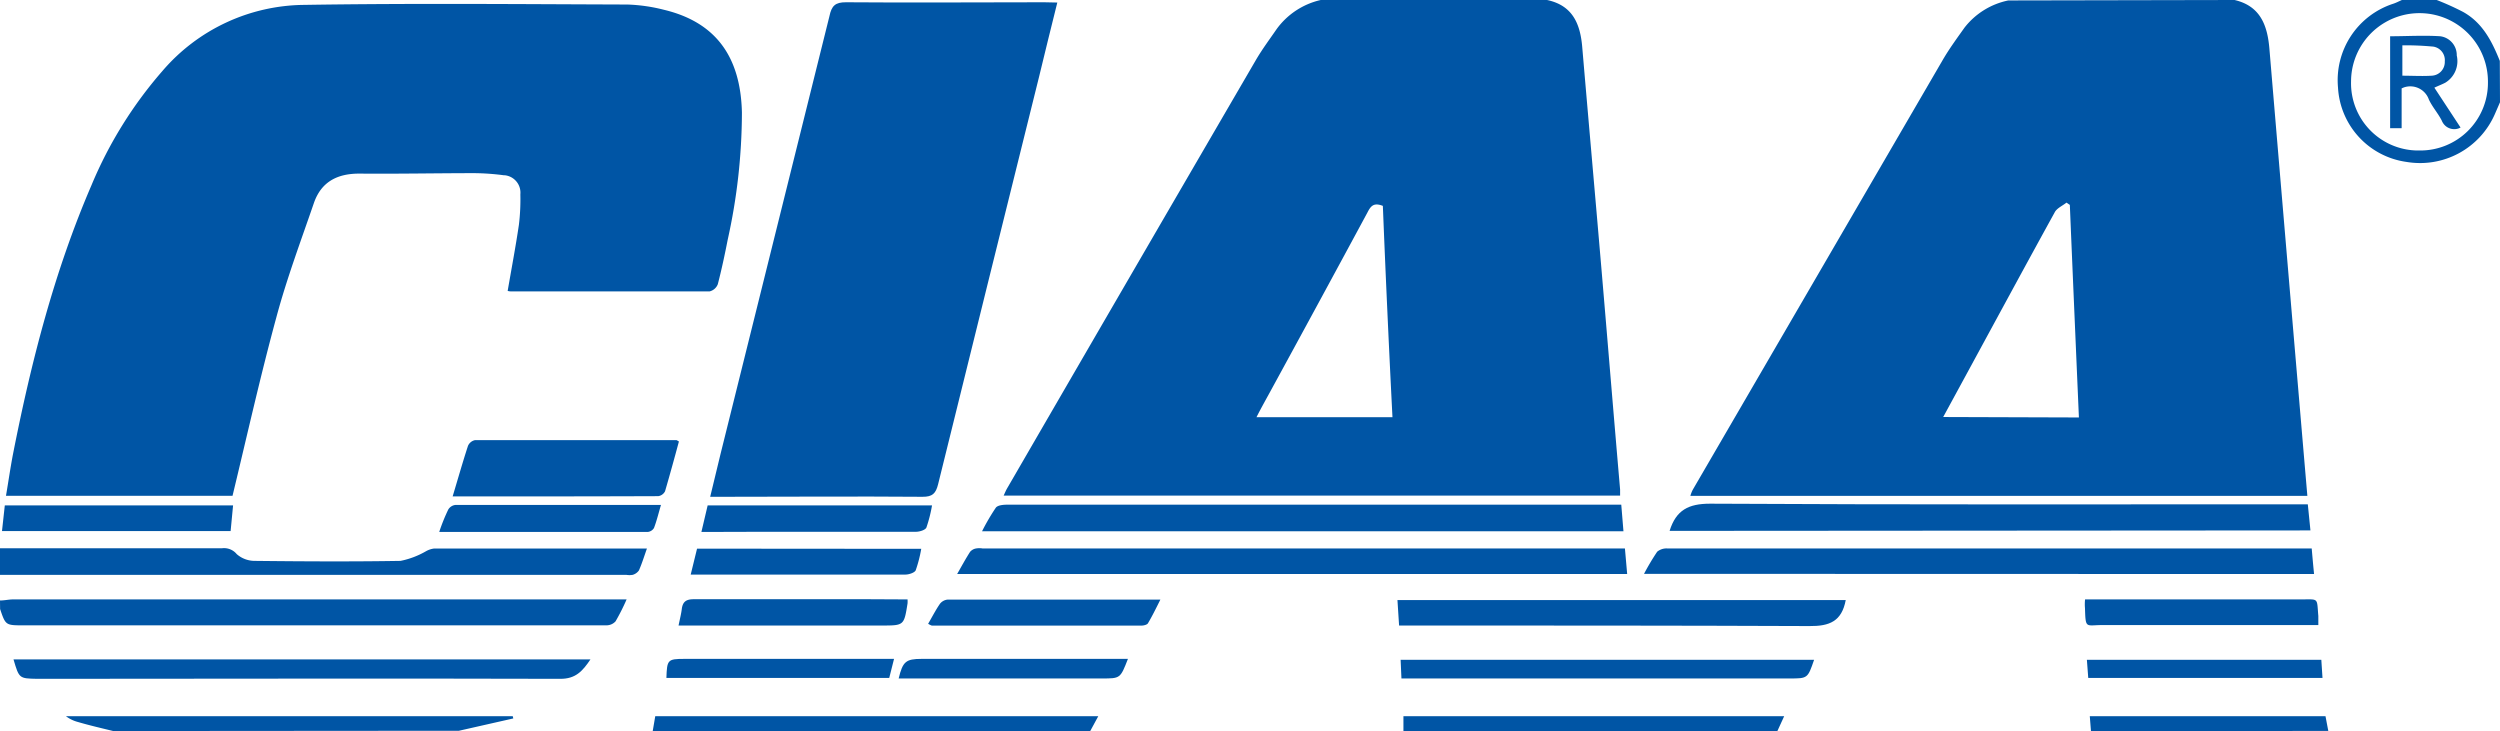
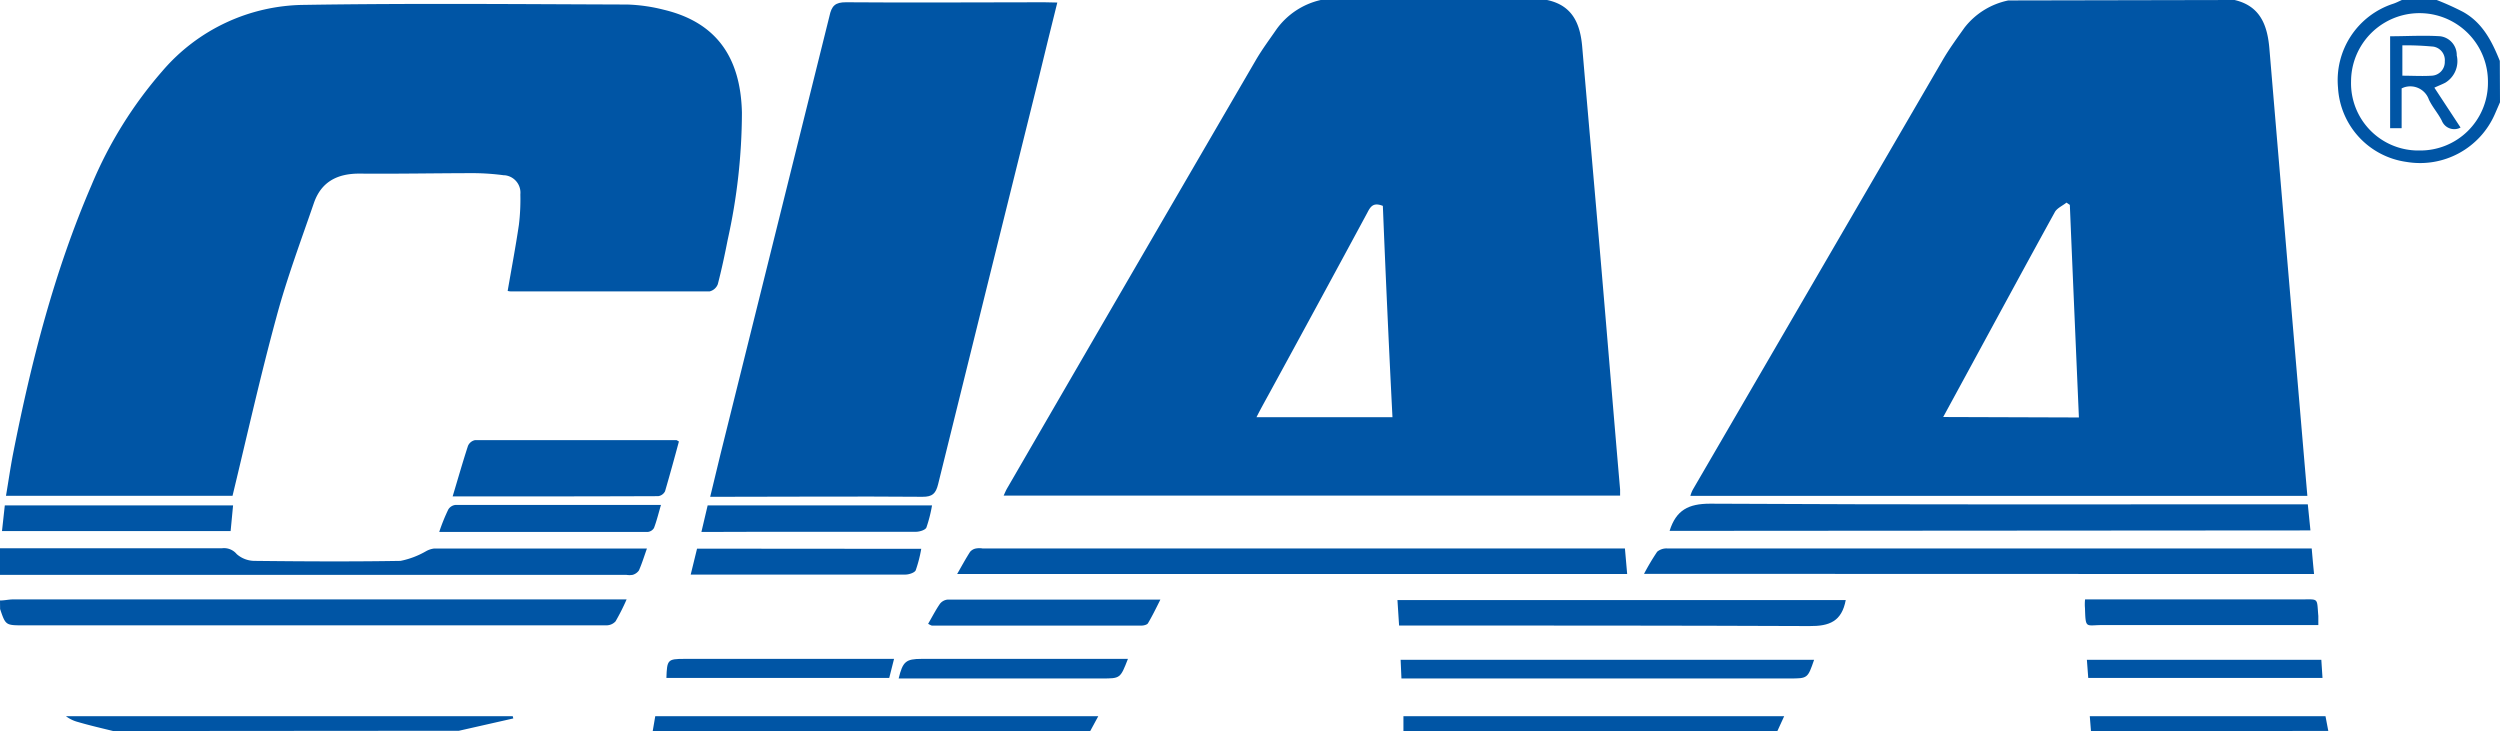
<svg xmlns="http://www.w3.org/2000/svg" viewBox="0 0 275.77 80.66">
  <defs>
    <style>.cls-1{fill:#0055a5;}</style>
  </defs>
  <title>CIAA-Logo</title>
  <g id="Layer_2" data-name="Layer 2">
    <g id="Layer_1-2" data-name="Layer 1">
      <g id="Layer_1-2-2" data-name="Layer 1-2">
        <path class="cls-1" d="M170.65,0c2.8.59,3.66,2.6,3.88,5.16.69,8.08,1.41,16.16,2.1,24.24S178,45.8,178.71,54v.67h-68c.13-.28.23-.53.36-.76Q124.76,30.28,138.5,6.68c.7-1.21,1.54-2.33,2.33-3.48A8.27,8.27,0,0,1,145.69,0ZM152.54,22.71c-1-.39-1.33,0-1.7.73q-5.34,9.9-10.73,19.77c-.49.9-1,1.8-1.51,2.81h15Q153,34.23,152.54,22.71Z" />
        <path class="cls-1" d="M246.49,0c2.84.66,3.62,2.79,3.84,5.34q1.69,20.07,3.4,40.12c.26,3.06.52,6.11.79,9.24H186.46a4,4,0,0,1,.25-.65L214.29,6.63c.72-1.24,1.58-2.41,2.41-3.58a8.2,8.2,0,0,1,4.83-3ZM229.32,46.05c-.34-7.92-.68-15.69-1-23.45l-.37-.25c-.43.34-1,.59-1.26,1-3.27,5.94-6.5,11.91-9.74,17.87L214.35,46Z" />
        <path class="cls-1" d="M0,66.24c.47,0,1-.12,1.42-.12h67.7a23.82,23.82,0,0,1-1.22,2.42,1.36,1.36,0,0,1-1,.44H2.62c-2,0-2,0-2.61-1.8Z" />
        <path class="cls-1" d="M0,60.48H24.47a1.81,1.81,0,0,1,1.64.64,3,3,0,0,0,2,.75c5.36.06,10.71.09,16.07,0A9.24,9.24,0,0,0,47,60.8a2.43,2.43,0,0,1,.86-.29H71.36c-.31.88-.55,1.66-.88,2.41a1.27,1.27,0,0,1-.69.49,2.12,2.12,0,0,1-.71,0H0Z" />
        <path class="cls-1" d="M72,80.64,72.28,79h48.87l-.9,1.66Z" />
        <path class="cls-1" d="M12.49,80.64c-1.3-.32-2.61-.62-3.9-1A3.77,3.77,0,0,1,7.27,79H56.56l.06.25-6,1.36Z" />
        <path class="cls-1" d="M275.77,11.28l-.56,1.29a9,9,0,0,1-9.76,5.29,8.77,8.77,0,0,1-7.55-8.21A8.87,8.87,0,0,1,264,.41c.33-.11.63-.27.95-.41h3.84a29.61,29.61,0,0,1,2.9,1.31c2.15,1.19,3.19,3.24,4.06,5.41Zm-8.88,5.32a7.46,7.46,0,0,0,7.55-7.39V9a7.55,7.55,0,0,0-15.1,0,7.42,7.42,0,0,0,7.24,7.6Z" />
        <path class="cls-1" d="M154.81,80.64V79h42l-.75,1.64Z" />
        <path class="cls-1" d="M230.65,80.64,230.52,79h26c.11.55.21,1.09.31,1.63Z" />
        <path class="cls-1" d="M56,32.09c.42-2.44.88-4.86,1.24-7.3a23.42,23.42,0,0,0,.16-3.35,1.93,1.93,0,0,0-1.75-2.11h-.09a26.67,26.67,0,0,0-3.22-.23c-4.24,0-8.48.09-12.72.05-2.45,0-4.2.93-5,3.26-1.44,4.19-3,8.35-4.14,12.61-1.76,6.47-3.22,13-4.83,19.67H.66c.27-1.58.49-3.14.79-4.68C3.45,39.87,6,29.91,10.1,20.41A46.12,46.12,0,0,1,17.9,7.85,20.82,20.82,0,0,1,33.51.54C45.42.35,57.33.46,69.24.5a18.66,18.66,0,0,1,4,.58c5.68,1.36,8.47,5.14,8.6,11.37a65.31,65.31,0,0,1-1.57,14c-.32,1.64-.67,3.28-1.09,4.9a1.29,1.29,0,0,1-.89.79h-22A1.26,1.26,0,0,1,56,32.09Z" />
        <path class="cls-1" d="M116.63.28c-.7,2.81-1.36,5.48-2,8.14q-5.59,22.49-11.15,45c-.25,1-.61,1.39-1.72,1.38-7.36-.06-14.72,0-22.08,0H78.34c.41-1.68.77-3.22,1.15-4.76l12-48.24C91.73.64,92.13.24,93.34.25c7.27.06,14.55,0,21.83,0Z" />
        <path class="cls-1" d="M184.17,58.56c.72-2.3,2.09-3,4.47-3,21.47.12,43,.07,64.42.07h1.51c.1,1,.19,1.86.29,2.88Z" />
-         <path class="cls-1" d="M178.84,55.68l.24,2.92H108.33a23.23,23.23,0,0,1,1.52-2.6c.22-.28.84-.33,1.28-.33h67.71Z" />
        <path class="cls-1" d="M181.35,63.3a26.11,26.11,0,0,1,1.45-2.44,1.6,1.6,0,0,1,1.13-.36H255c.08.94.16,1.83.26,2.82Z" />
        <path class="cls-1" d="M179.24,60.48l.25,2.84H105.58c.51-.89.94-1.69,1.43-2.45a1.12,1.12,0,0,1,.66-.37,2.17,2.17,0,0,1,.72,0h70.85Z" />
        <path class="cls-1" d="M203.6,66.19c-.44,2.35-1.79,2.89-4,2.87C185,69,170.48,69,155.92,69h-1.59l-.18-2.81Z" />
        <path class="cls-1" d="M49.93,54.76c.6-2,1.11-3.79,1.69-5.57a1.08,1.08,0,0,1,.78-.64H74.6c.06,0,.13.06.29.15-.49,1.82-1,3.67-1.53,5.49a1,1,0,0,1-.75.54C65.09,54.76,57.58,54.76,49.93,54.76Z" />
-         <path class="cls-1" d="M1.49,72.74H65.13c-.87,1.29-1.63,2.15-3.33,2.14-19.24-.06-38.47,0-57.71,0C2.11,74.84,2.11,74.84,1.49,72.74Z" />
        <path class="cls-1" d="M154.59,74.84l-.09-2.06h45.61c-.71,2.06-.71,2.06-2.71,2.06Z" />
        <path class="cls-1" d="M230,66.12h23.73c2.1,0,1.82-.24,2,1.83v1H231.9c-1.83,0-1.84.46-1.91-1.86A5.13,5.13,0,0,1,230,66.12Z" />
        <path class="cls-1" d="M.22,58.58l.31-2.83H25.71l-.27,2.83Z" />
        <path class="cls-1" d="M77.37,58.68l.69-2.93h24.75a15.58,15.58,0,0,1-.62,2.44c-.12.28-.76.47-1.16.47H84.15Z" />
-         <path class="cls-1" d="M100.11,66.12a3.23,3.23,0,0,1,0,.44C99.72,69,99.72,69,97.26,69H74.85c.14-.7.29-1.27.36-1.84.11-.84.54-1.07,1.37-1.06H96Z" />
        <path class="cls-1" d="M102.38,68.81c.45-.77.83-1.52,1.3-2.2a1.22,1.22,0,0,1,.86-.47H128c-.5,1-.9,1.82-1.37,2.61-.1.17-.48.26-.74.26H102.79A2.22,2.22,0,0,1,102.38,68.81Z" />
        <path class="cls-1" d="M48.45,58.68a20.52,20.52,0,0,1,1-2.48,1.06,1.06,0,0,1,.78-.5H72.91c-.27.92-.47,1.75-.77,2.54a.91.91,0,0,1-.71.44Z" />
        <path class="cls-1" d="M101.62,60.54a14.72,14.72,0,0,1-.61,2.37c-.13.27-.75.47-1.14.47H76.19l.7-2.86Z" />
        <path class="cls-1" d="M256.06,72.78l.13,2H230.35l-.15-2Z" />
        <path class="cls-1" d="M98.62,72.68l-.53,2.1H73.51c.07-2,.12-2.1,2-2.1Z" />
        <path class="cls-1" d="M124.42,72.68c-.84,2.16-.84,2.16-2.86,2.16H99.13c.45-1.87.8-2.16,2.53-2.16Z" />
        <path class="cls-1" d="M268.53,9.67l2.89,4.4a1.47,1.47,0,0,1-2-.61,1,1,0,0,1-.07-.15c-.41-.81-1.05-1.52-1.43-2.34a2.17,2.17,0,0,0-2.77-1.32l-.23.1v4.39h-1.27V4c1.84,0,3.69-.12,5.53,0A2.09,2.09,0,0,1,271,6.12a2.78,2.78,0,0,1-1.26,3C269.38,9.31,269,9.45,268.53,9.67ZM265,8.35c1.12,0,2.19.07,3.24,0a1.51,1.51,0,0,0,1.44-1.57v0a1.51,1.51,0,0,0-1.36-1.65h-.05A32.45,32.45,0,0,0,265,5Z" />
      </g>
    </g>
  </g>
</svg>